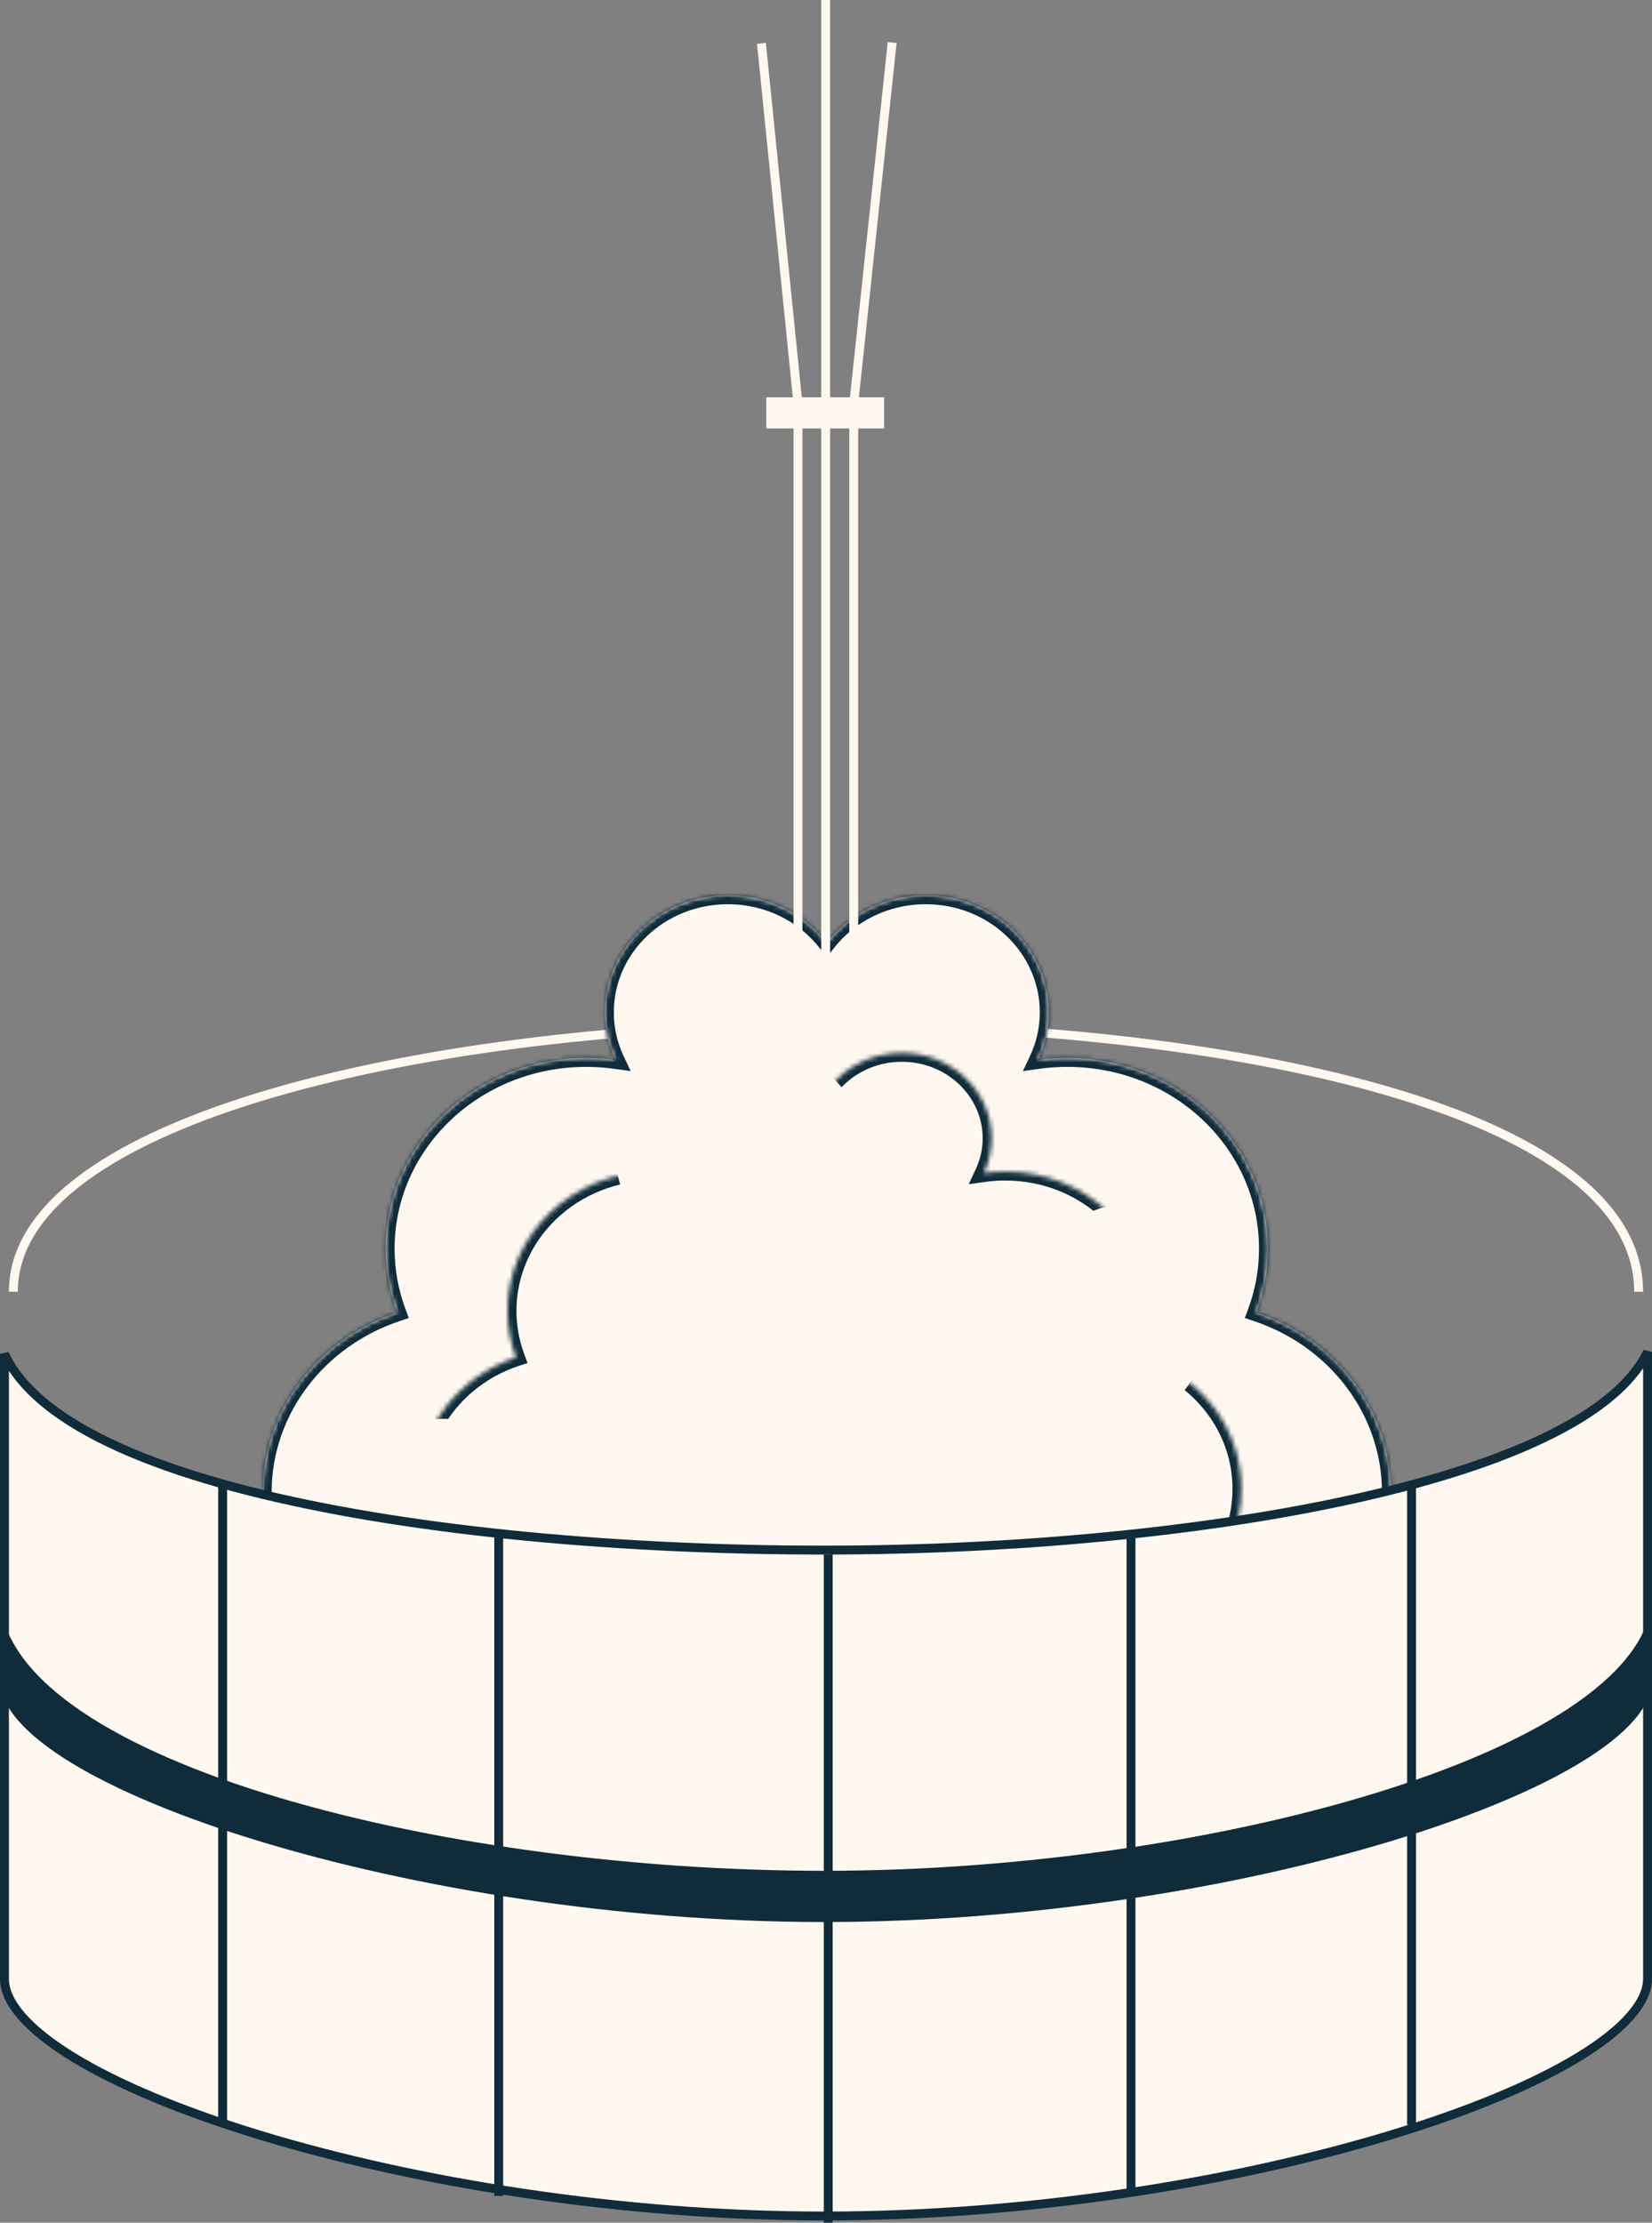
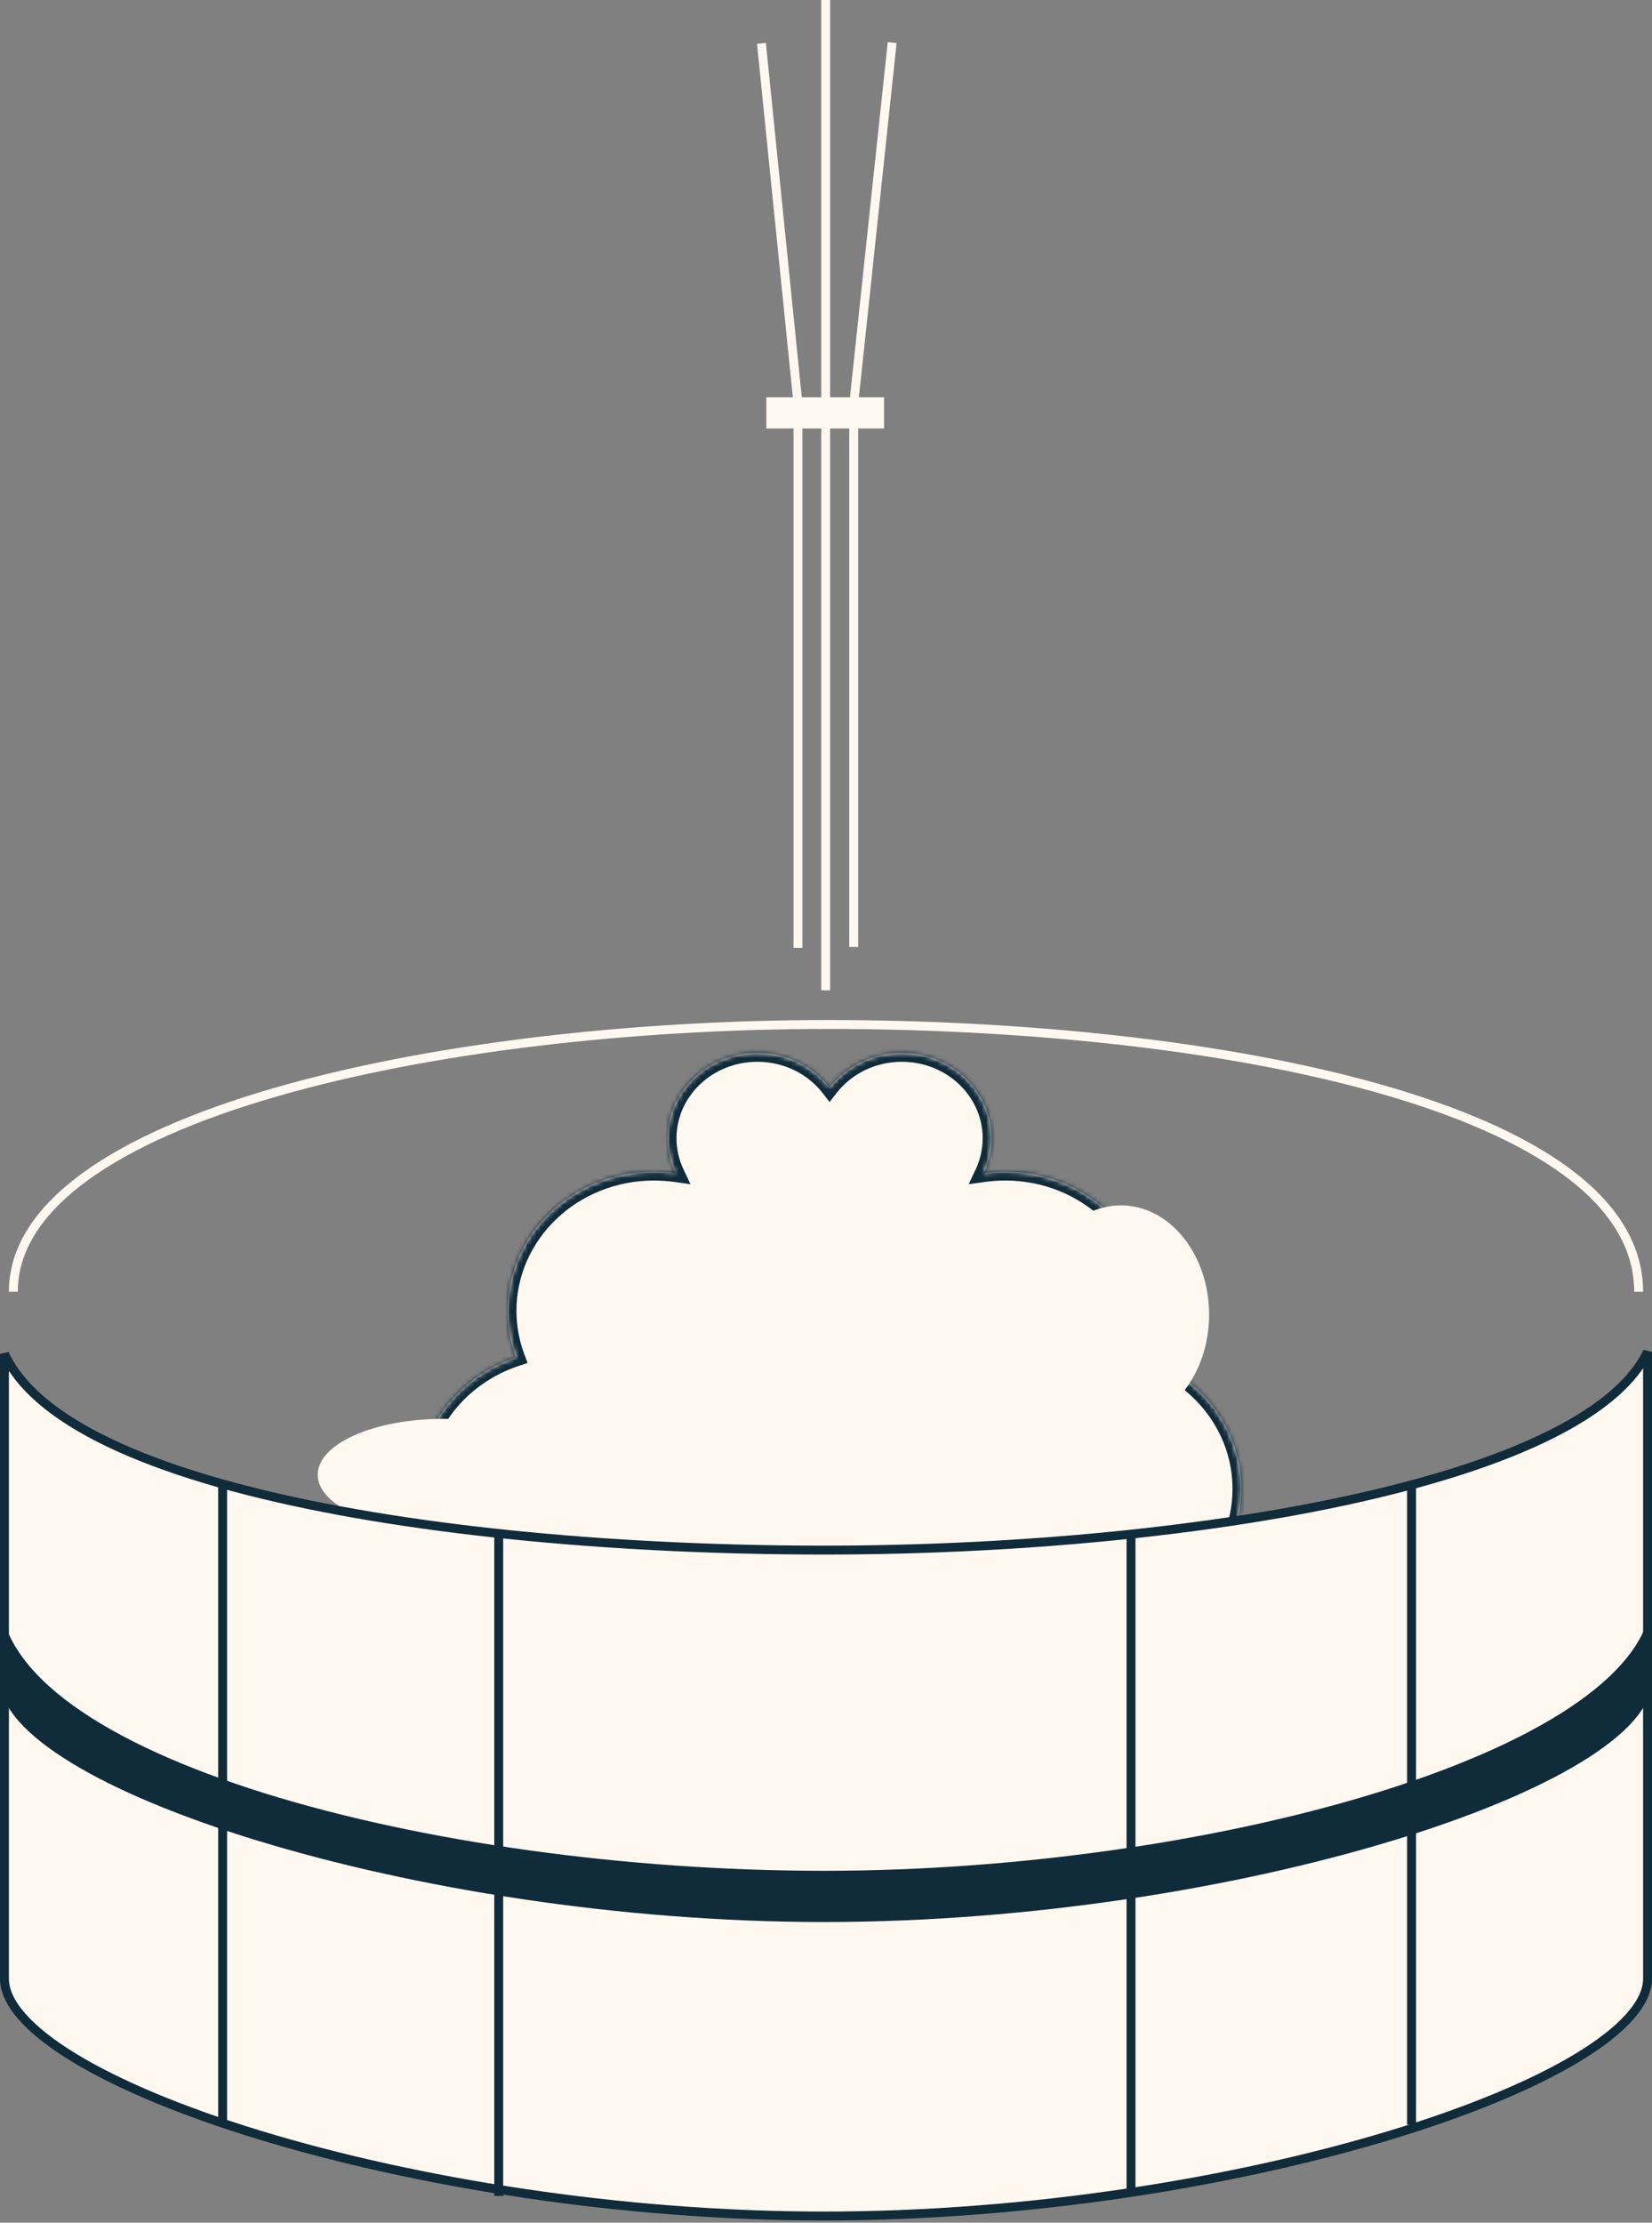
<svg xmlns="http://www.w3.org/2000/svg" width="371" height="499" viewBox="0 0 371 499" fill="none">
  <rect x="0" y="0" width="371" height="499" fill="#808080" stroke="none" />
  <path d="M368 290C368 248.462 273.553 230 185.901 230C98.25 230 3 250.769 3 290" stroke="#FFF8F0" stroke-width="2" />
  <mask id="path-2-inside-1_2396_1773" fill="white">
    <path fill-rule="evenodd" clip-rule="evenodd" d="M185.681 211.648C180.65 205.188 172.573 201 163.467 201C148.214 201 135.85 212.75 135.85 227.245C135.85 231.067 136.709 234.698 138.254 237.973C136.098 237.671 133.891 237.515 131.646 237.515C106.777 237.515 86.617 256.674 86.617 280.307C86.617 285.341 87.532 290.173 89.213 294.659C71.623 300.481 59 316.38 59 335.08C59 358.713 79.16 377.871 104.029 377.871C118.982 377.871 132.232 370.945 140.422 360.284C151.527 376.678 167.689 387 185.681 387C203.673 387 219.835 376.678 230.94 360.284C239.13 370.945 252.381 377.871 267.334 377.871C292.202 377.871 312.362 358.713 312.362 335.08C312.362 316.38 299.74 300.481 282.15 294.659C283.83 290.173 284.745 285.341 284.745 280.307C284.745 256.674 264.585 237.515 239.716 237.515C237.471 237.515 235.264 237.671 233.107 237.973C234.653 234.698 235.512 231.067 235.512 227.245C235.512 212.75 223.147 201 207.895 201C198.789 201 190.712 205.188 185.681 211.648Z" />
  </mask>
-   <path fill-rule="evenodd" clip-rule="evenodd" d="M185.681 211.648C180.65 205.188 172.573 201 163.467 201C148.214 201 135.85 212.75 135.85 227.245C135.85 231.067 136.709 234.698 138.254 237.973C136.098 237.671 133.891 237.515 131.646 237.515C106.777 237.515 86.617 256.674 86.617 280.307C86.617 285.341 87.532 290.173 89.213 294.659C71.623 300.481 59 316.38 59 335.08C59 358.713 79.16 377.871 104.029 377.871C118.982 377.871 132.232 370.945 140.422 360.284C151.527 376.678 167.689 387 185.681 387C203.673 387 219.835 376.678 230.94 360.284C239.13 370.945 252.381 377.871 267.334 377.871C292.202 377.871 312.362 358.713 312.362 335.08C312.362 316.38 299.74 300.481 282.15 294.659C283.83 290.173 284.745 285.341 284.745 280.307C284.745 256.674 264.585 237.515 239.716 237.515C237.471 237.515 235.264 237.671 233.107 237.973C234.653 234.698 235.512 231.067 235.512 227.245C235.512 212.75 223.147 201 207.895 201C198.789 201 190.712 205.188 185.681 211.648Z" fill="#FFF8F0" />
-   <path d="M185.681 211.648L184.103 212.877L185.681 214.903L187.259 212.877L185.681 211.648ZM138.254 237.973L137.978 239.954L141.642 240.466L140.063 237.119L138.254 237.973ZM89.213 294.659L89.841 296.558L91.815 295.904L91.085 293.957L89.213 294.659ZM140.422 360.284L142.078 359.163L140.524 356.869L138.836 359.066L140.422 360.284ZM230.94 360.284L232.527 359.066L230.839 356.868L229.285 359.162L230.94 360.284ZM282.15 294.659L280.277 293.957L279.548 295.904L281.521 296.558L282.15 294.659ZM233.107 237.973L231.299 237.119L229.72 240.466L233.384 239.954L233.107 237.973ZM163.467 203C171.954 203 179.449 206.901 184.103 212.877L187.259 210.419C181.851 203.475 173.193 199 163.467 199V203ZM137.85 227.245C137.85 213.95 149.222 203 163.467 203V199C147.207 199 133.85 211.551 133.85 227.245H137.85ZM140.063 237.119C138.64 234.104 137.85 230.763 137.85 227.245H133.85C133.85 231.371 134.778 235.292 136.446 238.826L140.063 237.119ZM131.646 239.515C133.798 239.515 135.912 239.665 137.978 239.954L138.531 235.992C136.283 235.678 133.984 235.515 131.646 235.515V239.515ZM88.617 280.307C88.617 257.873 107.785 239.515 131.646 239.515V235.515C105.77 235.515 84.617 255.474 84.617 280.307H88.617ZM91.085 293.957C89.487 289.691 88.617 285.097 88.617 280.307H84.617C84.617 285.586 85.577 290.654 87.34 295.36L91.085 293.957ZM61 335.08C61 317.322 72.991 302.135 89.841 296.558L88.584 292.76C70.254 298.827 57 315.437 57 335.08H61ZM104.029 375.871C80.167 375.871 61 357.513 61 335.08H57C57 359.912 78.153 379.871 104.029 379.871V375.871ZM138.836 359.066C131.023 369.236 118.358 375.871 104.029 375.871V379.871C119.605 379.871 133.441 372.654 142.008 361.503L138.836 359.066ZM185.681 385C168.509 385 152.908 375.151 142.078 359.163L138.766 361.406C150.145 378.205 166.868 389 185.681 389V385ZM229.285 359.162C218.454 375.151 202.853 385 185.681 385V389C204.494 389 221.217 378.205 232.596 361.406L229.285 359.162ZM267.334 375.871C253.004 375.871 240.339 369.235 232.527 359.066L229.354 361.502C237.921 372.654 251.757 379.871 267.334 379.871V375.871ZM310.362 335.08C310.362 357.513 291.195 375.871 267.334 375.871V379.871C293.21 379.871 314.362 359.912 314.362 335.08H310.362ZM281.521 296.558C298.371 302.135 310.362 317.322 310.362 335.08H314.362C314.362 315.437 301.109 298.827 282.778 292.76L281.521 296.558ZM282.745 280.307C282.745 285.097 281.875 289.691 280.277 293.957L284.023 295.36C285.786 290.654 286.745 285.586 286.745 280.307H282.745ZM239.716 239.515C263.578 239.515 282.745 257.873 282.745 280.307H286.745C286.745 255.474 265.592 235.515 239.716 235.515V239.515ZM233.384 239.954C235.45 239.665 237.564 239.515 239.716 239.515V235.515C237.378 235.515 235.079 235.678 232.831 235.992L233.384 239.954ZM233.512 227.245C233.512 230.763 232.722 234.104 231.299 237.119L234.916 238.826C236.584 235.292 237.512 231.371 237.512 227.245H233.512ZM207.895 203C222.14 203 233.512 213.95 233.512 227.245H237.512C237.512 211.551 224.155 199 207.895 199V203ZM187.259 212.877C191.912 206.901 199.408 203 207.895 203V199C198.169 199 189.511 203.475 184.103 210.419L187.259 212.877Z" fill="#102B3A" mask="url(#path-2-inside-1_2396_1773)" />
  <mask id="path-4-inside-2_2396_1773" fill="white">
    <path fill-rule="evenodd" clip-rule="evenodd" d="M186.305 244.148C182.632 239.432 176.736 236.374 170.088 236.374C158.952 236.374 149.925 244.953 149.925 255.535C149.925 258.325 150.553 260.976 151.681 263.367C150.107 263.147 148.496 263.033 146.857 263.033C128.701 263.033 113.983 277.019 113.983 294.273C113.983 297.948 114.651 301.475 115.878 304.75C103.036 309.001 93.82 320.608 93.82 334.26C93.82 351.514 108.538 365.501 126.694 365.501C137.611 365.501 147.285 360.444 153.263 352.661C161.371 364.63 173.17 372.166 186.306 372.166C199.441 372.166 211.241 364.63 219.348 352.661C225.327 360.444 235.001 365.501 245.917 365.501C264.073 365.501 278.791 351.514 278.791 334.26C278.791 320.607 269.575 309 256.732 304.75C257.958 301.475 258.626 297.948 258.626 294.273C258.626 277.019 243.908 263.033 225.752 263.033C224.114 263.033 222.503 263.147 220.929 263.367C222.057 260.976 222.685 258.325 222.685 255.535C222.685 244.953 213.658 236.374 202.522 236.374C195.874 236.374 189.978 239.432 186.305 244.148Z" />
  </mask>
  <path fill-rule="evenodd" clip-rule="evenodd" d="M186.305 244.148C182.632 239.432 176.736 236.374 170.088 236.374C158.952 236.374 149.925 244.953 149.925 255.535C149.925 258.325 150.553 260.976 151.681 263.367C150.107 263.147 148.496 263.033 146.857 263.033C128.701 263.033 113.983 277.019 113.983 294.273C113.983 297.948 114.651 301.475 115.878 304.75C103.036 309.001 93.82 320.608 93.82 334.26C93.82 351.514 108.538 365.501 126.694 365.501C137.611 365.501 147.285 360.444 153.263 352.661C161.371 364.63 173.17 372.166 186.306 372.166C199.441 372.166 211.241 364.63 219.348 352.661C225.327 360.444 235.001 365.501 245.917 365.501C264.073 365.501 278.791 351.514 278.791 334.26C278.791 320.607 269.575 309 256.732 304.75C257.958 301.475 258.626 297.948 258.626 294.273C258.626 277.019 243.908 263.033 225.752 263.033C224.114 263.033 222.503 263.147 220.929 263.367C222.057 260.976 222.685 258.325 222.685 255.535C222.685 244.953 213.658 236.374 202.522 236.374C195.874 236.374 189.978 239.432 186.305 244.148Z" fill="#FFF8F0" />
  <path d="M186.305 244.148L184.727 245.376L186.305 247.403L187.883 245.376L186.305 244.148ZM151.681 263.367L151.404 265.347L155.069 265.86L153.49 262.513L151.681 263.367ZM115.878 304.75L116.506 306.649L118.48 305.996L117.751 304.049L115.878 304.75ZM153.263 352.661L154.919 351.539L153.365 349.245L151.677 351.442L153.263 352.661ZM219.348 352.661L220.934 351.443L219.246 349.245L217.692 351.539L219.348 352.661ZM256.732 304.75L254.859 304.048L254.13 305.995L256.104 306.649L256.732 304.75ZM220.929 263.367L219.121 262.513L217.542 265.859L221.206 265.347L220.929 263.367ZM170.088 238.374C176.116 238.374 181.432 241.145 184.727 245.376L187.883 242.919C183.833 237.718 177.355 234.374 170.088 234.374V238.374ZM151.925 255.535C151.925 246.152 159.96 238.374 170.088 238.374V234.374C157.945 234.374 147.925 243.753 147.925 255.535H151.925ZM153.49 262.513C152.484 260.381 151.925 258.021 151.925 255.535H147.925C147.925 258.628 148.622 261.57 149.872 264.22L153.49 262.513ZM146.857 265.033C148.403 265.033 149.921 265.14 151.404 265.347L151.958 261.386C150.292 261.153 148.589 261.033 146.857 261.033V265.033ZM115.983 294.273C115.983 278.219 129.709 265.033 146.857 265.033V261.033C127.694 261.033 111.983 275.82 111.983 294.273H115.983ZM117.751 304.049C116.606 300.994 115.983 297.704 115.983 294.273H111.983C111.983 298.193 112.696 301.957 114.005 305.452L117.751 304.049ZM95.82 334.26C95.82 321.55 104.405 310.654 116.506 306.649L115.249 302.852C101.667 307.347 91.82 319.666 91.82 334.26H95.82ZM126.694 363.501C109.546 363.501 95.82 350.314 95.82 334.26H91.82C91.82 352.713 107.531 367.501 126.694 367.501V363.501ZM151.677 351.442C146.076 358.735 136.987 363.501 126.694 363.501V367.501C138.234 367.501 148.493 362.153 154.849 353.879L151.677 351.442ZM186.306 370.166C173.991 370.166 162.752 363.103 154.919 351.539L151.607 353.782C159.989 366.156 172.35 374.166 186.306 374.166V370.166ZM217.692 351.539C209.859 363.103 198.621 370.166 186.306 370.166V374.166C200.262 374.166 212.622 366.156 221.004 353.783L217.692 351.539ZM245.917 363.501C235.625 363.501 226.536 358.735 220.934 351.443L217.762 353.879C224.118 362.153 234.377 367.501 245.917 367.501V363.501ZM276.791 334.26C276.791 350.314 263.066 363.501 245.917 363.501V367.501C265.08 367.501 280.791 352.713 280.791 334.26H276.791ZM256.104 306.649C268.206 310.653 276.791 321.549 276.791 334.26H280.791C280.791 319.665 270.944 307.346 257.36 302.851L256.104 306.649ZM256.626 294.273C256.626 297.704 256.003 300.993 254.859 304.048L258.605 305.451C259.914 301.956 260.626 298.192 260.626 294.273H256.626ZM225.752 265.033C242.901 265.033 256.626 278.219 256.626 294.273H260.626C260.626 275.82 244.915 261.033 225.752 261.033V265.033ZM221.206 265.347C222.689 265.14 224.207 265.033 225.752 265.033V261.033C224.021 261.033 222.318 261.153 220.653 261.386L221.206 265.347ZM220.685 255.535C220.685 258.021 220.126 260.381 219.121 262.513L222.738 264.22C223.989 261.57 224.685 258.628 224.685 255.535H220.685ZM202.522 238.374C212.651 238.374 220.685 246.152 220.685 255.535H224.685C224.685 243.753 214.665 234.374 202.522 234.374V238.374ZM187.883 245.376C191.179 241.145 196.494 238.374 202.522 238.374V234.374C195.255 234.374 188.777 237.718 184.727 242.919L187.883 245.376Z" fill="#102B3A" mask="url(#path-4-inside-2_2396_1773)" />
  <path d="M127.784 331.086C127.784 338.019 115.15 343.638 99.566 343.638C83.981 343.638 71.348 338.019 71.348 331.086C71.348 324.154 83.981 318.534 99.566 318.534C115.15 318.534 127.784 324.154 127.784 331.086Z" fill="#FFF8F0" />
-   <ellipse cx="166.468" cy="259.196" rx="28.218" ry="25.104" fill="#FFF8F0" />
  <ellipse cx="251.723" cy="295.141" rx="19.813" ry="24.534" fill="#FFF8F0" />
  <path d="M355.006 318.319C362.1 313.936 367.33 308.996 370 303.489V444.206C370 446.843 368.699 449.696 366.041 452.709C363.388 455.717 359.458 458.799 354.39 461.873C344.259 468.018 329.746 474.032 312.308 479.319C277.442 489.89 231.063 497.5 185.092 497.5C139.122 497.5 92.947 489.89 58.286 479.319C40.95 474.033 26.54 468.019 16.485 461.874C11.456 458.801 7.557 455.719 4.927 452.712C2.291 449.7 1 446.846 1 444.206V303.938C3.649 309.652 8.821 314.714 15.858 319.158C26.384 325.805 41.289 331.211 58.901 335.472C94.142 343.997 140.501 348 185.092 348C229.692 348 276.254 343.496 311.696 334.721C329.409 330.335 344.41 324.867 355.006 318.319Z" fill="#FFF8F0" stroke="#102B3A" stroke-width="2" />
  <path d="M191.726 212.591L191.727 90.669L200.359 9.552" stroke="#FFF8F0" stroke-width="2" />
  <path d="M179.207 212.797L179.207 90.669L171 9.722" stroke="#FFF8F0" stroke-width="2" />
  <line x1="185.426" y1="222.337" x2="185.426" y2="0" stroke="#FFF8F0" stroke-width="2" />
  <line x1="172.098" y1="92.689" x2="198.548" y2="92.689" stroke="#FFF8F0" stroke-width="7" />
-   <line x1="186" y1="349" x2="186" y2="499" stroke="#102B3A" stroke-width="2" />
  <line x1="254" y1="345" x2="254" y2="493" stroke="#102B3A" stroke-width="2" />
  <line x1="112" y1="345" x2="112" y2="493" stroke="#102B3A" stroke-width="2" />
  <line x1="317" y1="333" x2="317" y2="477" stroke="#102B3A" stroke-width="2" />
  <line x1="50" y1="333" x2="50" y2="477" stroke="#102B3A" stroke-width="2" />
  <path d="M0 358C0 394 96 420 185.092 420C274.185 420 371 392 371 358V377.206C371 401 277.231 431.5 185.092 431.5C92.954 431.5 0 401 0 377.206V358Z" fill="#102B3A" />
</svg>